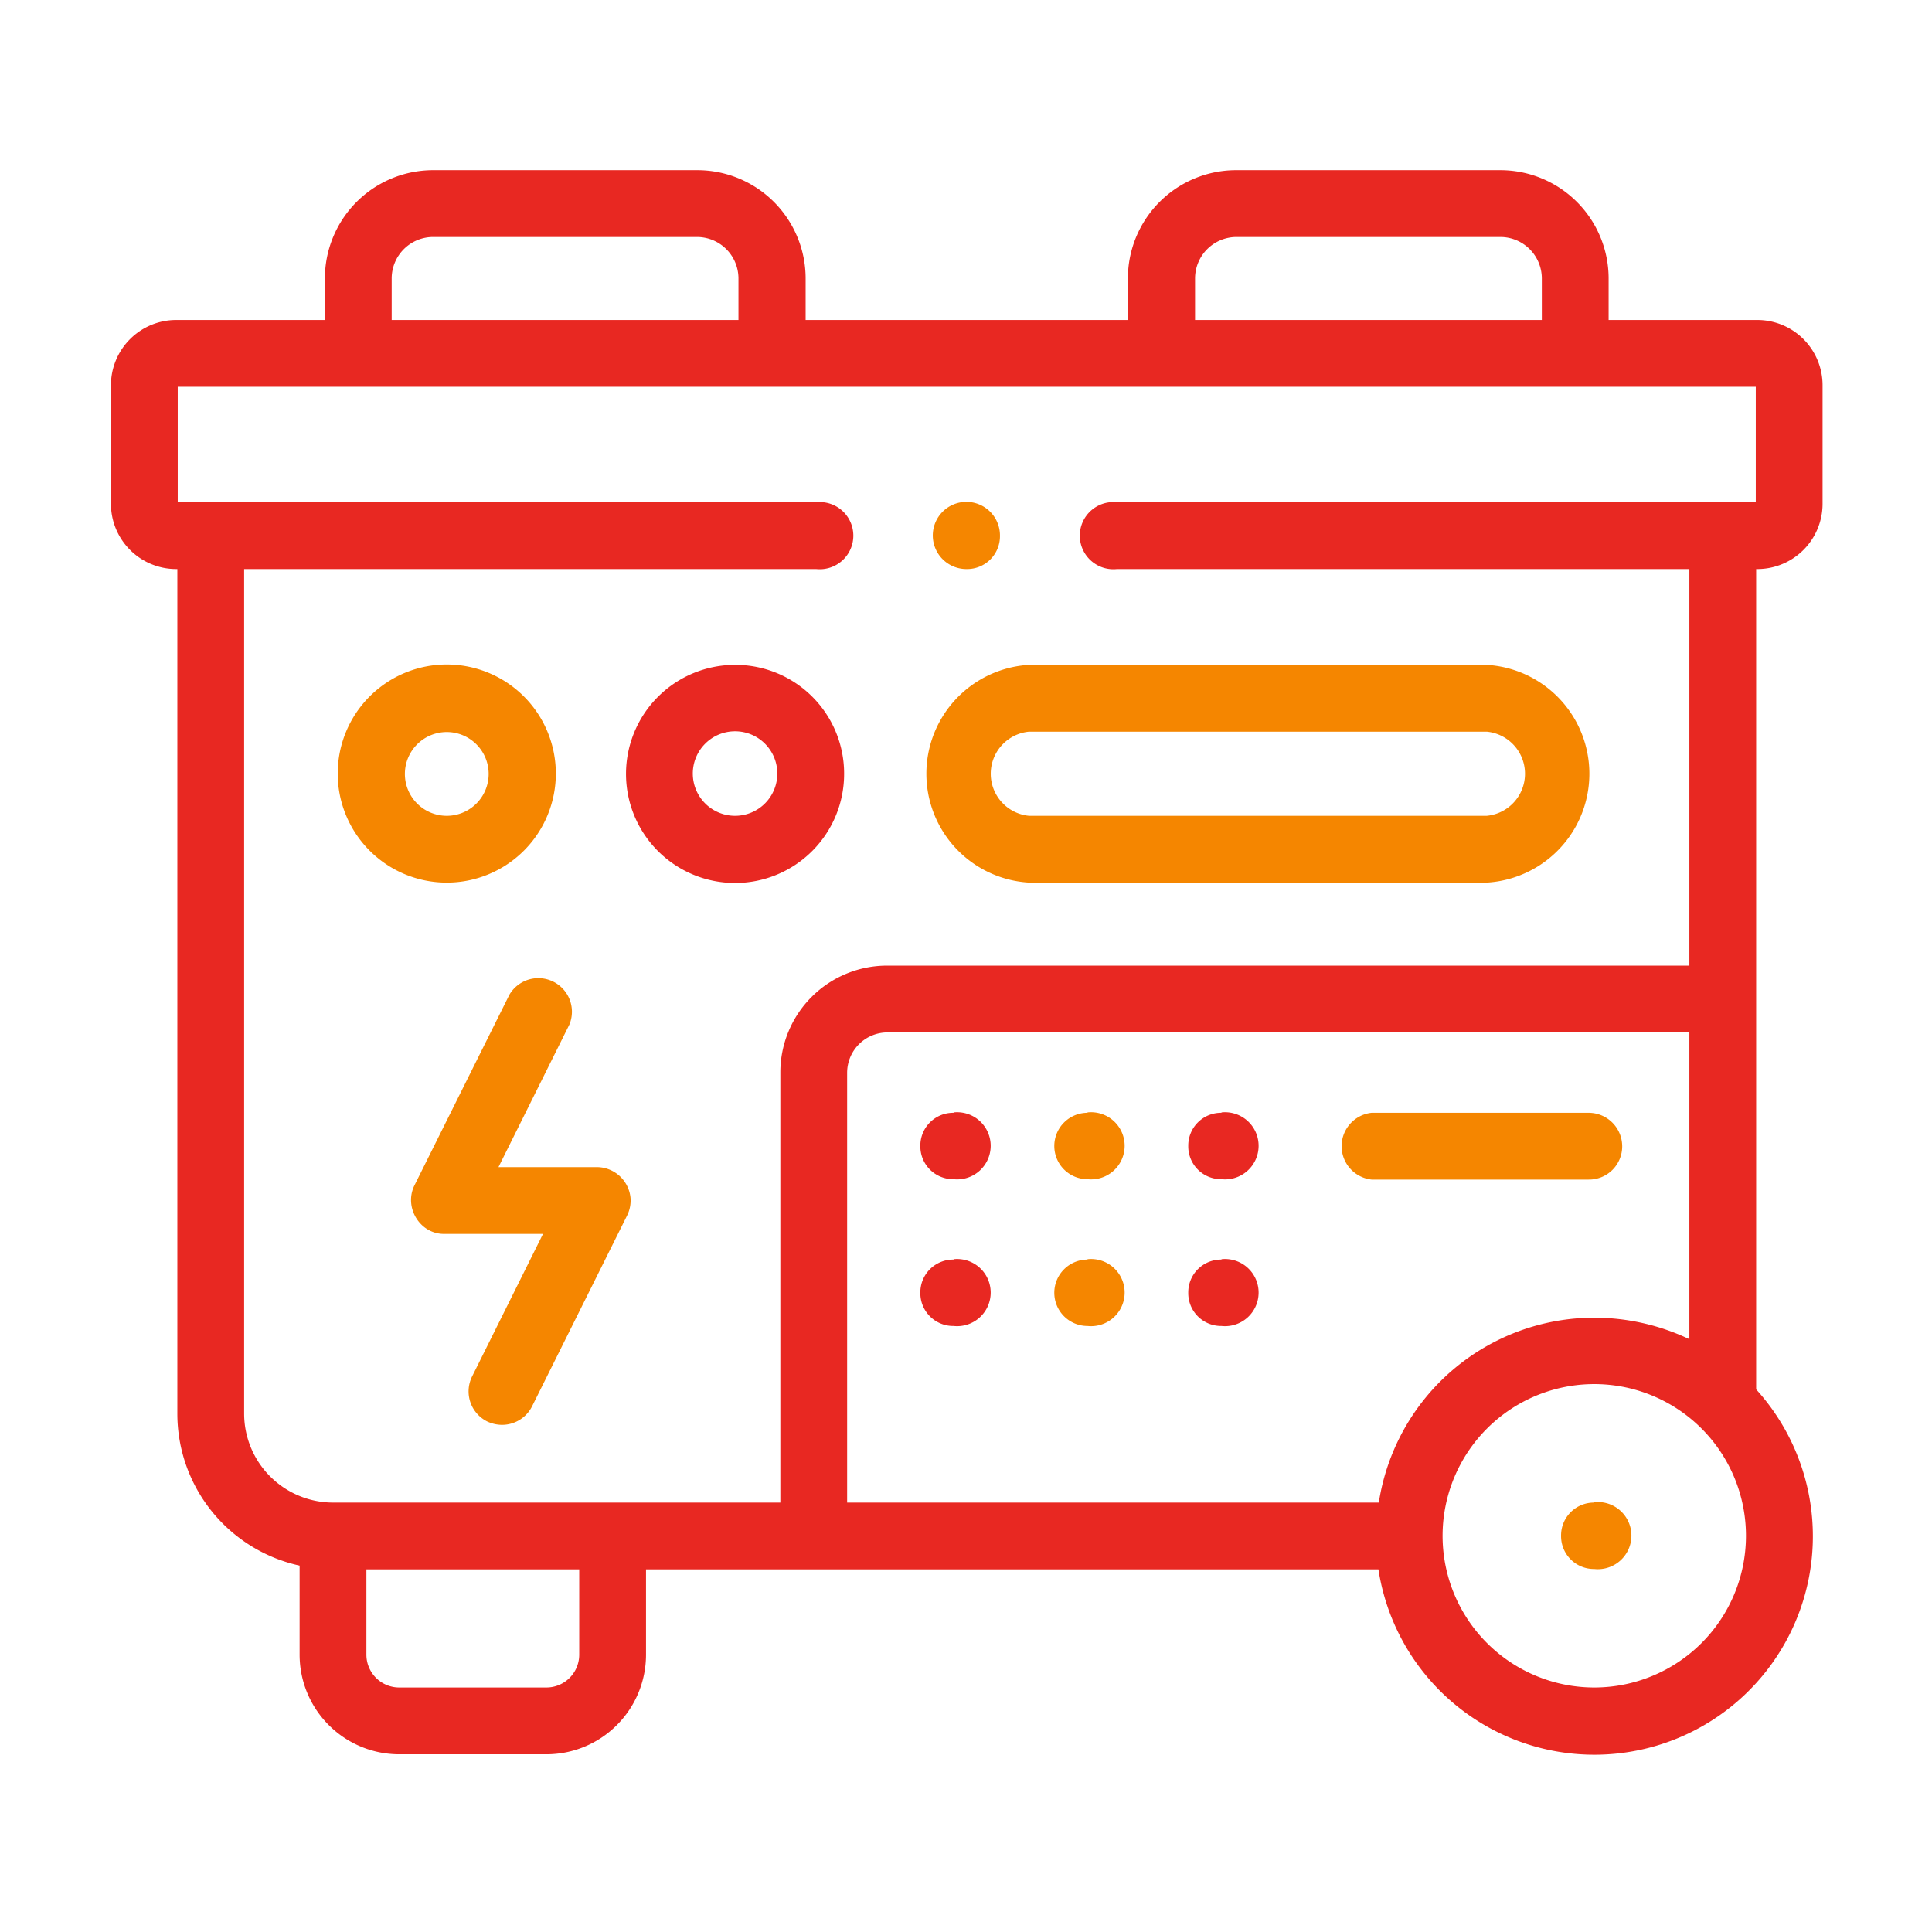
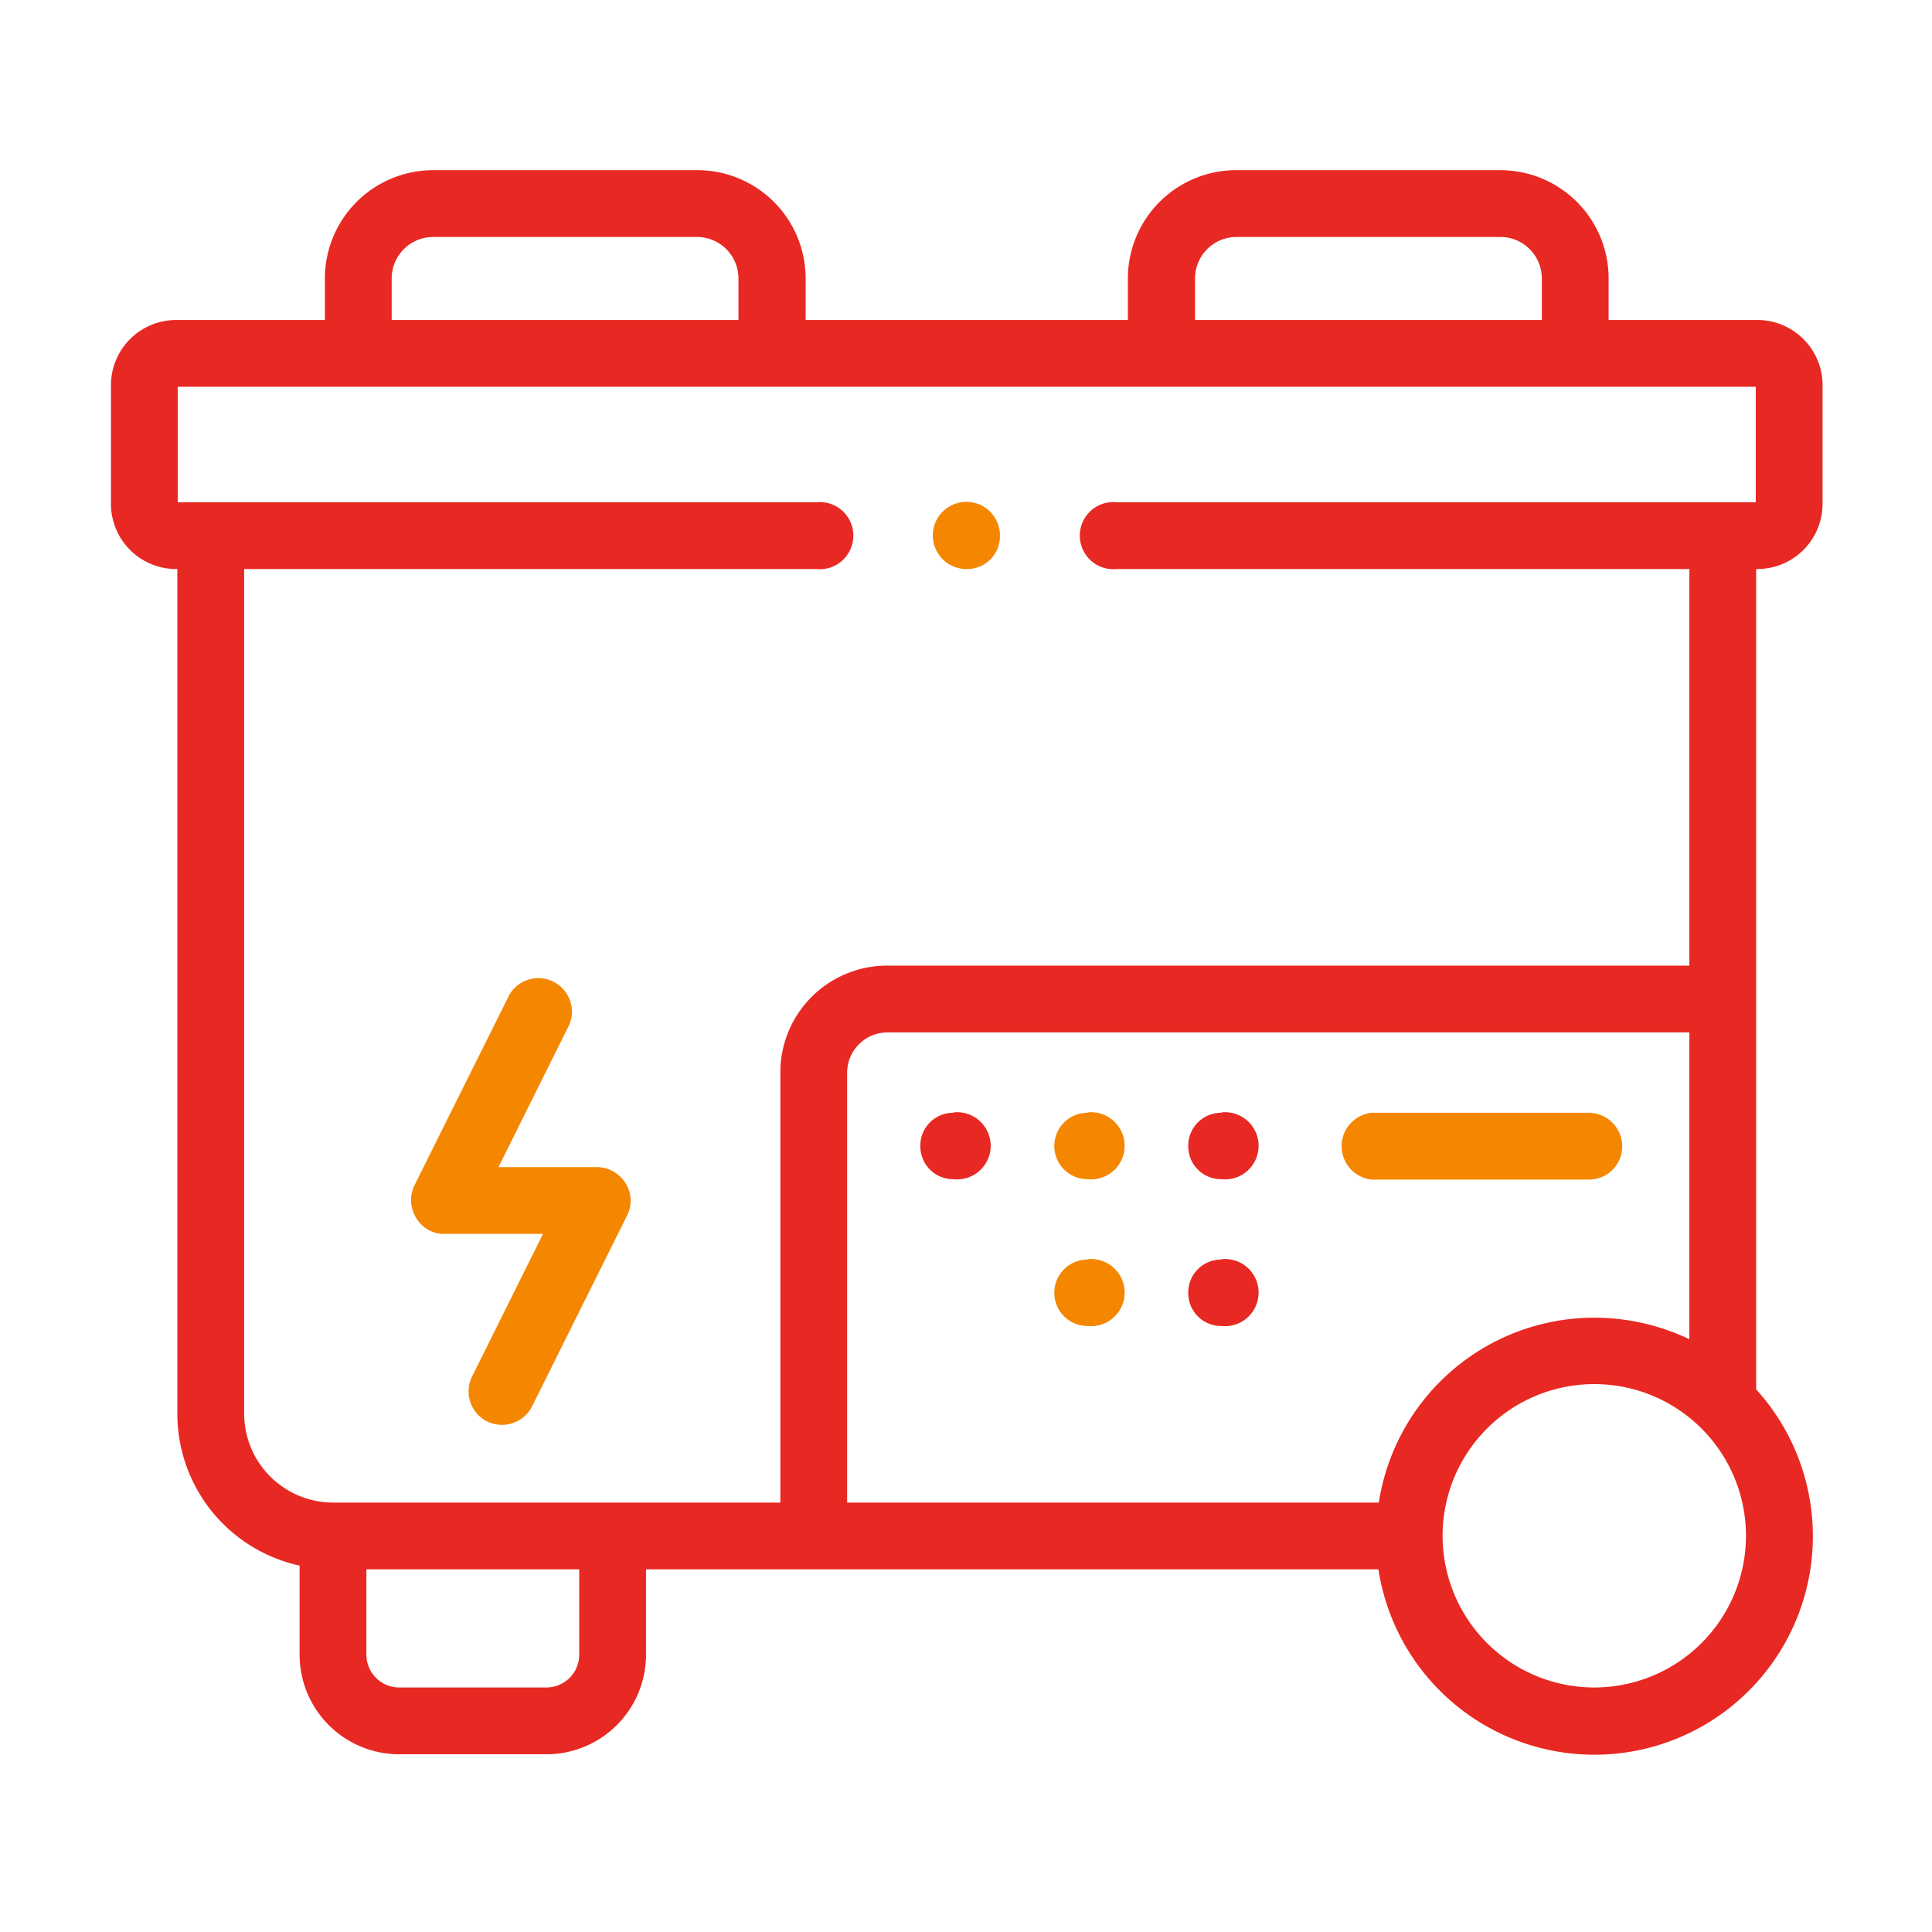
<svg xmlns="http://www.w3.org/2000/svg" viewBox="0 0 512 512" width="512" height="512">
  <defs>
    <style>.cls-1{fill:#f58600;}.cls-2{fill:#e82822;}</style>
  </defs>
  <title>tdp-5-8</title>
  <g id="Слой_19" data-name="Слой 19">
-     <path class="cls-1" d="M272.7,233.9H394a28.9,28.9,0,0,0,0-57.7H272.7a28.9,28.9,0,0,0,0,57.7Zm0-40H394a11.2,11.2,0,0,1,0,22.3H272.7a11.2,11.2,0,0,1,0-22.3Z" />
    <path class="cls-2" d="M465.7,150.8A17.3,17.3,0,0,0,483,133.5V102.1a17.3,17.3,0,0,0-17.3-17.3H426.3v-11a28.7,28.7,0,0,0-28.7-28.7H327.7a28.7,28.7,0,0,0-28.8,28.7v11H213.5v-11a28.7,28.7,0,0,0-28.8-28.7H114.8A28.7,28.7,0,0,0,86.1,73.8v11H46.7a17.3,17.3,0,0,0-17.3,17.3v31.4a17.3,17.3,0,0,0,17.3,17.3H47V374.7a41.2,41.2,0,0,0,32.4,40.2v23.7a26.4,26.4,0,0,0,26.4,26.3h39a26.4,26.4,0,0,0,26.4-26.3V415.9H365.3a57.9,57.9,0,1,0,100.1-47.7V150.8Zm-149-77a11,11,0,0,1,11-11h69.9a11,11,0,0,1,11,11v11H316.7Zm-212.9,0a11,11,0,0,1,11-11h69.9a11,11,0,0,1,11,11v11H103.8Zm49.7,364.8a8.7,8.7,0,0,1-8.7,8.6h-39a8.7,8.7,0,0,1-8.7-8.6V415.9h56.4Zm211.9-40.4H224.5v-114a10.7,10.7,0,0,1,10.6-10.6H447.7v81.3a58.9,58.9,0,0,0-25.2-5.7,57.8,57.8,0,0,0-57.1,49Zm57.1,49a40.2,40.2,0,1,1,40.2-40.1,40.2,40.2,0,0,1-40.2,40.1Zm42.8-314.1H296a8.9,8.9,0,1,0,0,17.7H447.7V255.9H235.1a28.3,28.3,0,0,0-28.3,28.3v114H88.2a23.6,23.6,0,0,1-23.5-23.5V150.8H216.3a8.9,8.9,0,1,0,0-17.7H47.1V102.5H465.3Z" />
    <path class="cls-1" d="M167.1,317.5a9,9,0,0,0-8.8-8.2H132.1l18.8-37.8a8.9,8.9,0,0,0-15.9-7.9l-25.2,50.6c-2.8,5.8,1.5,12.9,8,12.8h26.1l-18.8,37.8a8.9,8.9,0,0,0,4,11.9,9.3,9.3,0,0,0,4,.9,8.9,8.9,0,0,0,7.9-4.9l25.2-50.6a9,9,0,0,0,.9-4.6Z" />
-     <path class="cls-2" d="M194.9,176.2A28.9,28.9,0,1,0,223.7,205,28.8,28.8,0,0,0,194.9,176.2Zm0,40A11.2,11.2,0,1,1,206,205,11.2,11.2,0,0,1,194.9,216.2Z" />
-     <path class="cls-1" d="M147.3,205a28.9,28.9,0,1,0-28.9,28.9A28.9,28.9,0,0,0,147.3,205Zm-40,0a11.1,11.1,0,1,1,11.1,11.2A11.1,11.1,0,0,1,107.3,205Z" />
    <path class="cls-2" d="M252.7,294.9a8.7,8.7,0,0,0-8.8,8.8h0a8.7,8.7,0,0,0,8.8,8.8,8.9,8.9,0,1,0,0-17.7Z" />
-     <path class="cls-2" d="M252.7,333.8a8.7,8.7,0,0,0-8.8,8.8h0a8.7,8.7,0,0,0,8.8,8.8,8.9,8.9,0,1,0,0-17.7Z" />
    <path class="cls-1" d="M288.2,294.9a8.8,8.8,0,0,0-8.8,8.8h0a8.8,8.8,0,0,0,8.8,8.8,8.9,8.9,0,1,0,0-17.7Z" />
    <path class="cls-1" d="M288.2,333.8a8.8,8.8,0,0,0-8.8,8.8h0a8.8,8.8,0,0,0,8.8,8.8,8.9,8.9,0,1,0,0-17.7Z" />
    <path class="cls-2" d="M323.7,294.9a8.7,8.7,0,0,0-8.8,8.8h0a8.7,8.7,0,0,0,8.8,8.8,8.9,8.9,0,1,0,0-17.7Z" />
    <path class="cls-2" d="M323.7,333.8a8.7,8.7,0,0,0-8.8,8.8h0a8.7,8.7,0,0,0,8.8,8.8,8.9,8.9,0,1,0,0-17.7Z" />
    <path class="cls-1" d="M429.9,303.8a8.9,8.9,0,0,0-8.9-8.9H363.5a8.9,8.9,0,0,0,0,17.7H421A8.8,8.8,0,0,0,429.9,303.8Z" />
-     <path class="cls-1" d="M422.5,398.2a8.7,8.7,0,0,0-8.8,8.8h0a8.7,8.7,0,0,0,8.8,8.8,8.9,8.9,0,1,0,0-17.7Z" />
    <path class="cls-1" d="M256.1,150.8h.1A8.7,8.7,0,0,0,265,142a8.9,8.9,0,1,0-8.9,8.8Z" />
  </g>
</svg>